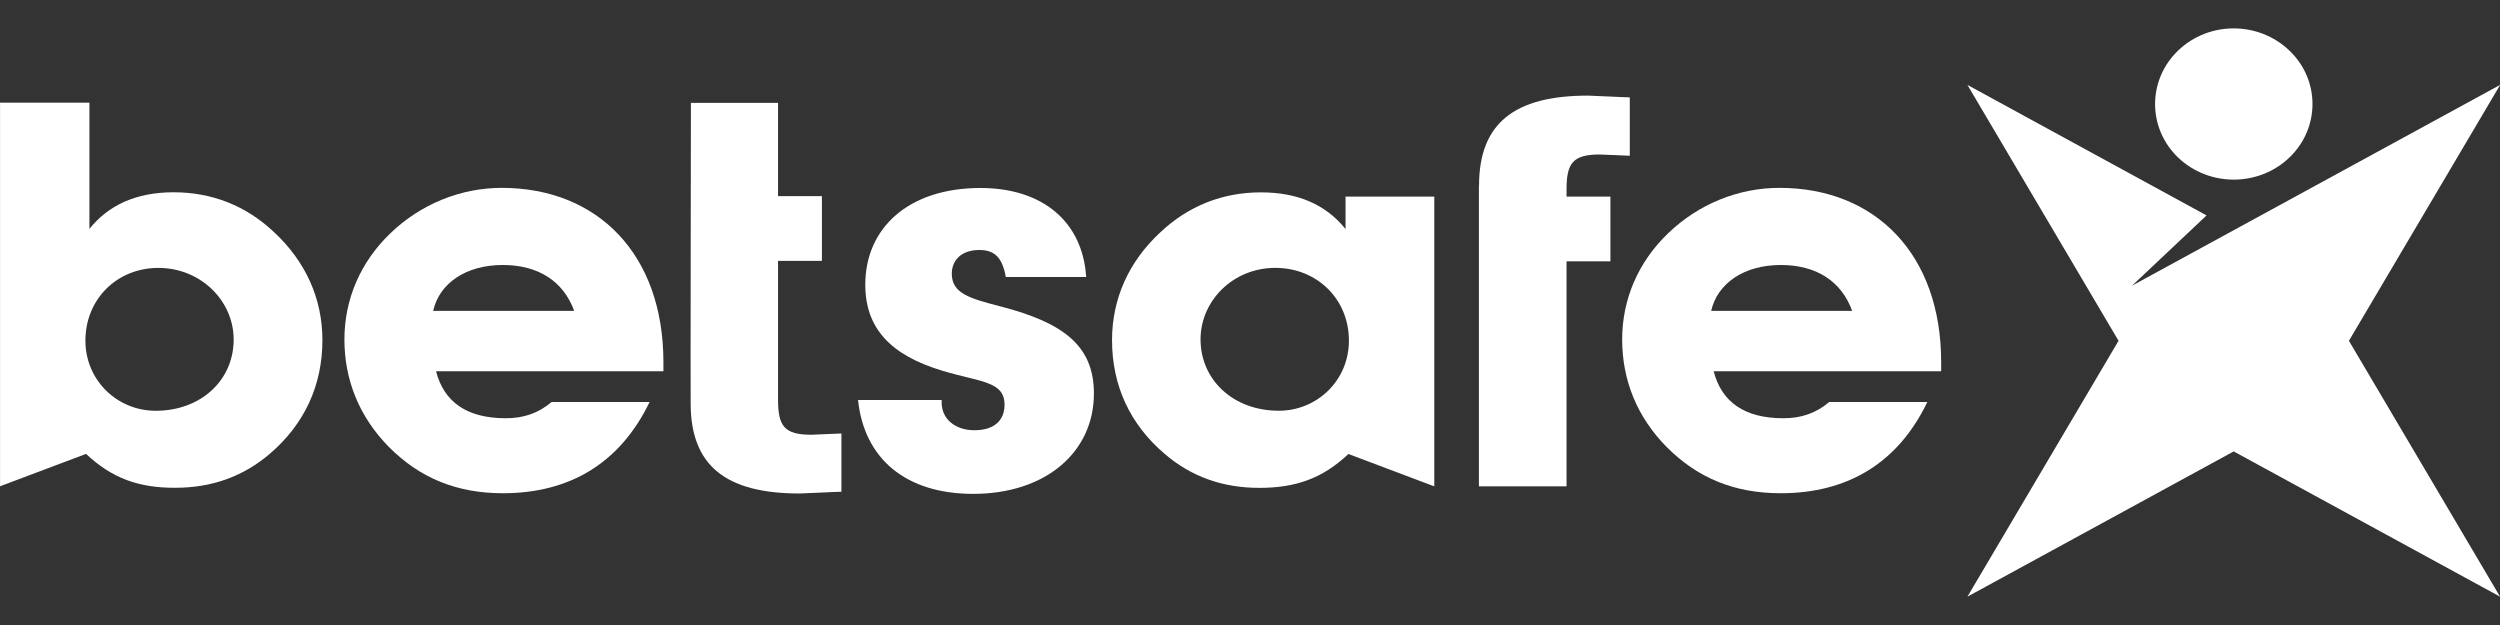
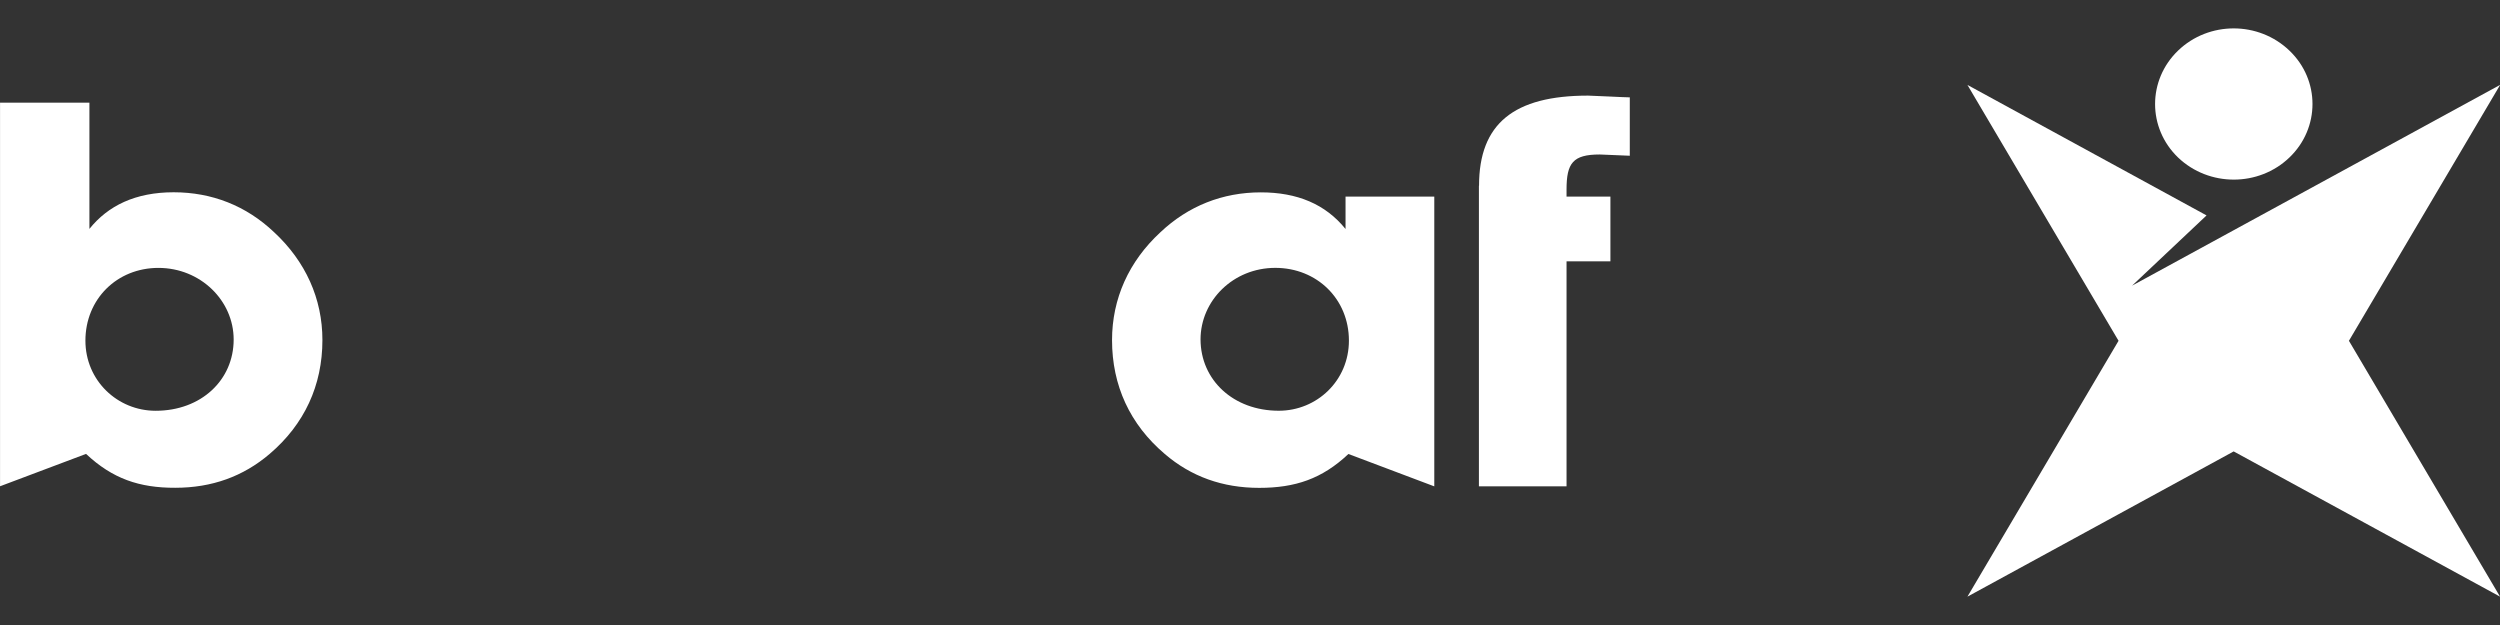
<svg xmlns="http://www.w3.org/2000/svg" id="Layer_1" x="0px" y="0px" viewBox="0 0 200 50" style="enable-background:new 0 0 200 50;" xml:space="preserve">
  <rect x="0" y="0" width="200" height="50" fill="#333333" stroke="none" />
  <style type="text/css"> .st0{fill-rule:evenodd;clip-rule:evenodd;fill:#FFFFFF;} </style>
  <g>
    <g id="Betsafe---Logos" transform="translate(-367, -783)">
      <g id="Page-1" transform="translate(64.013, 160.349)">
        <g id="Group-3" transform="translate(213.201, 0.17)">
          <g id="Clip-2"> </g>
          <path id="Fill-1" class="st0" d="M272.94,635.08c-2.46,2.36-6.44,2.36-8.91,0c-2.45-2.36-2.45-6.19,0-8.55 c2.46-2.37,6.44-2.37,8.91,0C275.4,628.88,275.4,632.72,272.94,635.08" />
        </g>
        <g id="Group-6" transform="translate(194.751, 5.684)">
          <g id="Clip-5"> </g>
          <polygon id="Fill-4" class="st0" points="308.24,623.77 308.24,623.76 278.8,639.82 284.76,634.2 265.63,623.76 277.72,644.23 265.63,664.7 286.93,653.08 308.24,664.7 296.15,644.23 " />
        </g>
        <g id="Group-9" transform="translate(0, 7.653)">
          <g id="Clip-8"> </g>
          <path id="Fill-7" class="st0" d="M315.44,647.86c3.64,0,6.24-2.46,6.24-5.7c0-3.11-2.65-5.73-6.02-5.73 c-3.32,0-5.84,2.5-5.84,5.82C309.82,645.44,312.38,647.86,315.44,647.86 M309.87,651.31l-6.88,2.59v-30.69h7.15v10.1 c1.49-1.86,3.68-2.93,6.74-2.93c3.05,0,5.8,1.07,8.04,3.2c2.51,2.33,3.86,5.31,3.86,8.62c0,3.63-1.44,6.74-4.22,9.11 c-2.12,1.81-4.63,2.71-7.55,2.71C314.13,654.03,311.98,653.29,309.87,651.31" />
        </g>
-         <path id="Fill-10" class="st0" d="M348.92,647.52c-0.86-2.37-2.87-3.67-5.71-3.67c-2.96,0-5.08,1.47-5.57,3.67H348.92z M354.95,654.82c-2.34,4.84-6.34,7.29-11.73,7.29c-3.68,0-6.65-1.21-9.13-3.71c-2.33-2.37-3.55-5.31-3.55-8.59 c0-3.24,1.3-6.22,3.68-8.5c2.42-2.33,5.62-3.63,8.9-3.63c7.68,0,12.94,5.31,12.94,13.94v0.73h-18.19 c0.63,2.46,2.47,3.76,5.57,3.76c1.44,0,2.61-0.4,3.68-1.3h7.83V654.82z" />
-         <path id="Fill-12" class="st0" d="M378.32,654.65v0.22c0,1.29,1.08,2.2,2.61,2.2s2.42-0.73,2.42-2.04c0-1.89-1.94-1.81-4.94-2.71 c-4.18-1.25-6.2-3.41-6.2-6.9c0-4.53,3.46-7.73,9.21-7.73c4.99,0,8.18,2.71,8.46,7.12h-6.43c-0.27-1.51-0.85-2.16-2.12-2.16 c-1.39,0-2.2,0.78-2.2,1.9c0,1.6,1.49,1.99,3.96,2.63c4.94,1.29,7.41,3.11,7.41,6.95c0,4.66-3.82,8.03-9.66,8.03 c-5.39,0-8.72-2.81-9.21-7.51H378.32z" />
        <path id="Fill-14" class="st0" d="M405.29,655.51c3.05,0,5.61-2.41,5.61-5.61c0-3.33-2.56-5.82-5.89-5.82 c-3.37,0-5.98,2.62-5.98,5.73C399.04,653.05,401.65,655.51,405.29,655.51L405.29,655.51z M410.86,658.97 c-2.11,1.99-4.26,2.71-7.14,2.71c-2.92,0-5.44-0.9-7.55-2.71c-2.79-2.37-4.22-5.48-4.22-9.11c0-3.32,1.35-6.3,3.86-8.62 c2.24-2.12,4.99-3.2,8.04-3.2c2.92,0,5.17,0.94,6.78,2.93v-2.59h7.1v23.18L410.86,658.97z" />
        <path id="Fill-16" class="st0" d="M421.31,637.51c0-4.97,2.79-7.21,8.72-7.21c0.36,0,2.95,0.14,3.34,0.14v4.67 c-0.04,0-2.36-0.1-2.4-0.1c-2.16,0-2.66,0.69-2.66,2.81v0.56h3.51v5.18h-3.51v18h-7.01V637.51z" />
-         <path id="Fill-18" class="st0" d="M358.26,630.88h6.97v7.46h3.51v5.18h-3.51v11.1c0,2.12,0.5,2.81,2.66,2.81 c0.05,0,2.36-0.1,2.41-0.1v4.66c-0.4,0-2.99,0.14-3.34,0.14c-5.94,0-8.72-2.25-8.72-7.21 C358.22,654.66,358.26,630.88,358.26,630.88" />
-         <path id="Fill-20" class="st0" d="M451.16,647.52c-0.86-2.37-2.87-3.67-5.7-3.67c-2.96,0-5.08,1.47-5.58,3.67H451.16z M457.17,654.82c-2.33,4.84-6.34,7.29-11.73,7.29c-3.68,0-6.65-1.21-9.13-3.71c-2.34-2.37-3.55-5.31-3.55-8.59 c0-3.24,1.3-6.22,3.68-8.5c2.42-2.33,5.61-3.63,8.9-3.63c7.68,0,12.94,5.31,12.94,13.94v0.73h-18.2 c0.63,2.46,2.47,3.76,5.57,3.76c1.44,0,2.61-0.4,3.68-1.3h7.83V654.82z" />
        <g id="Clip-23"> </g>
      </g>
    </g>
  </g>
</svg>